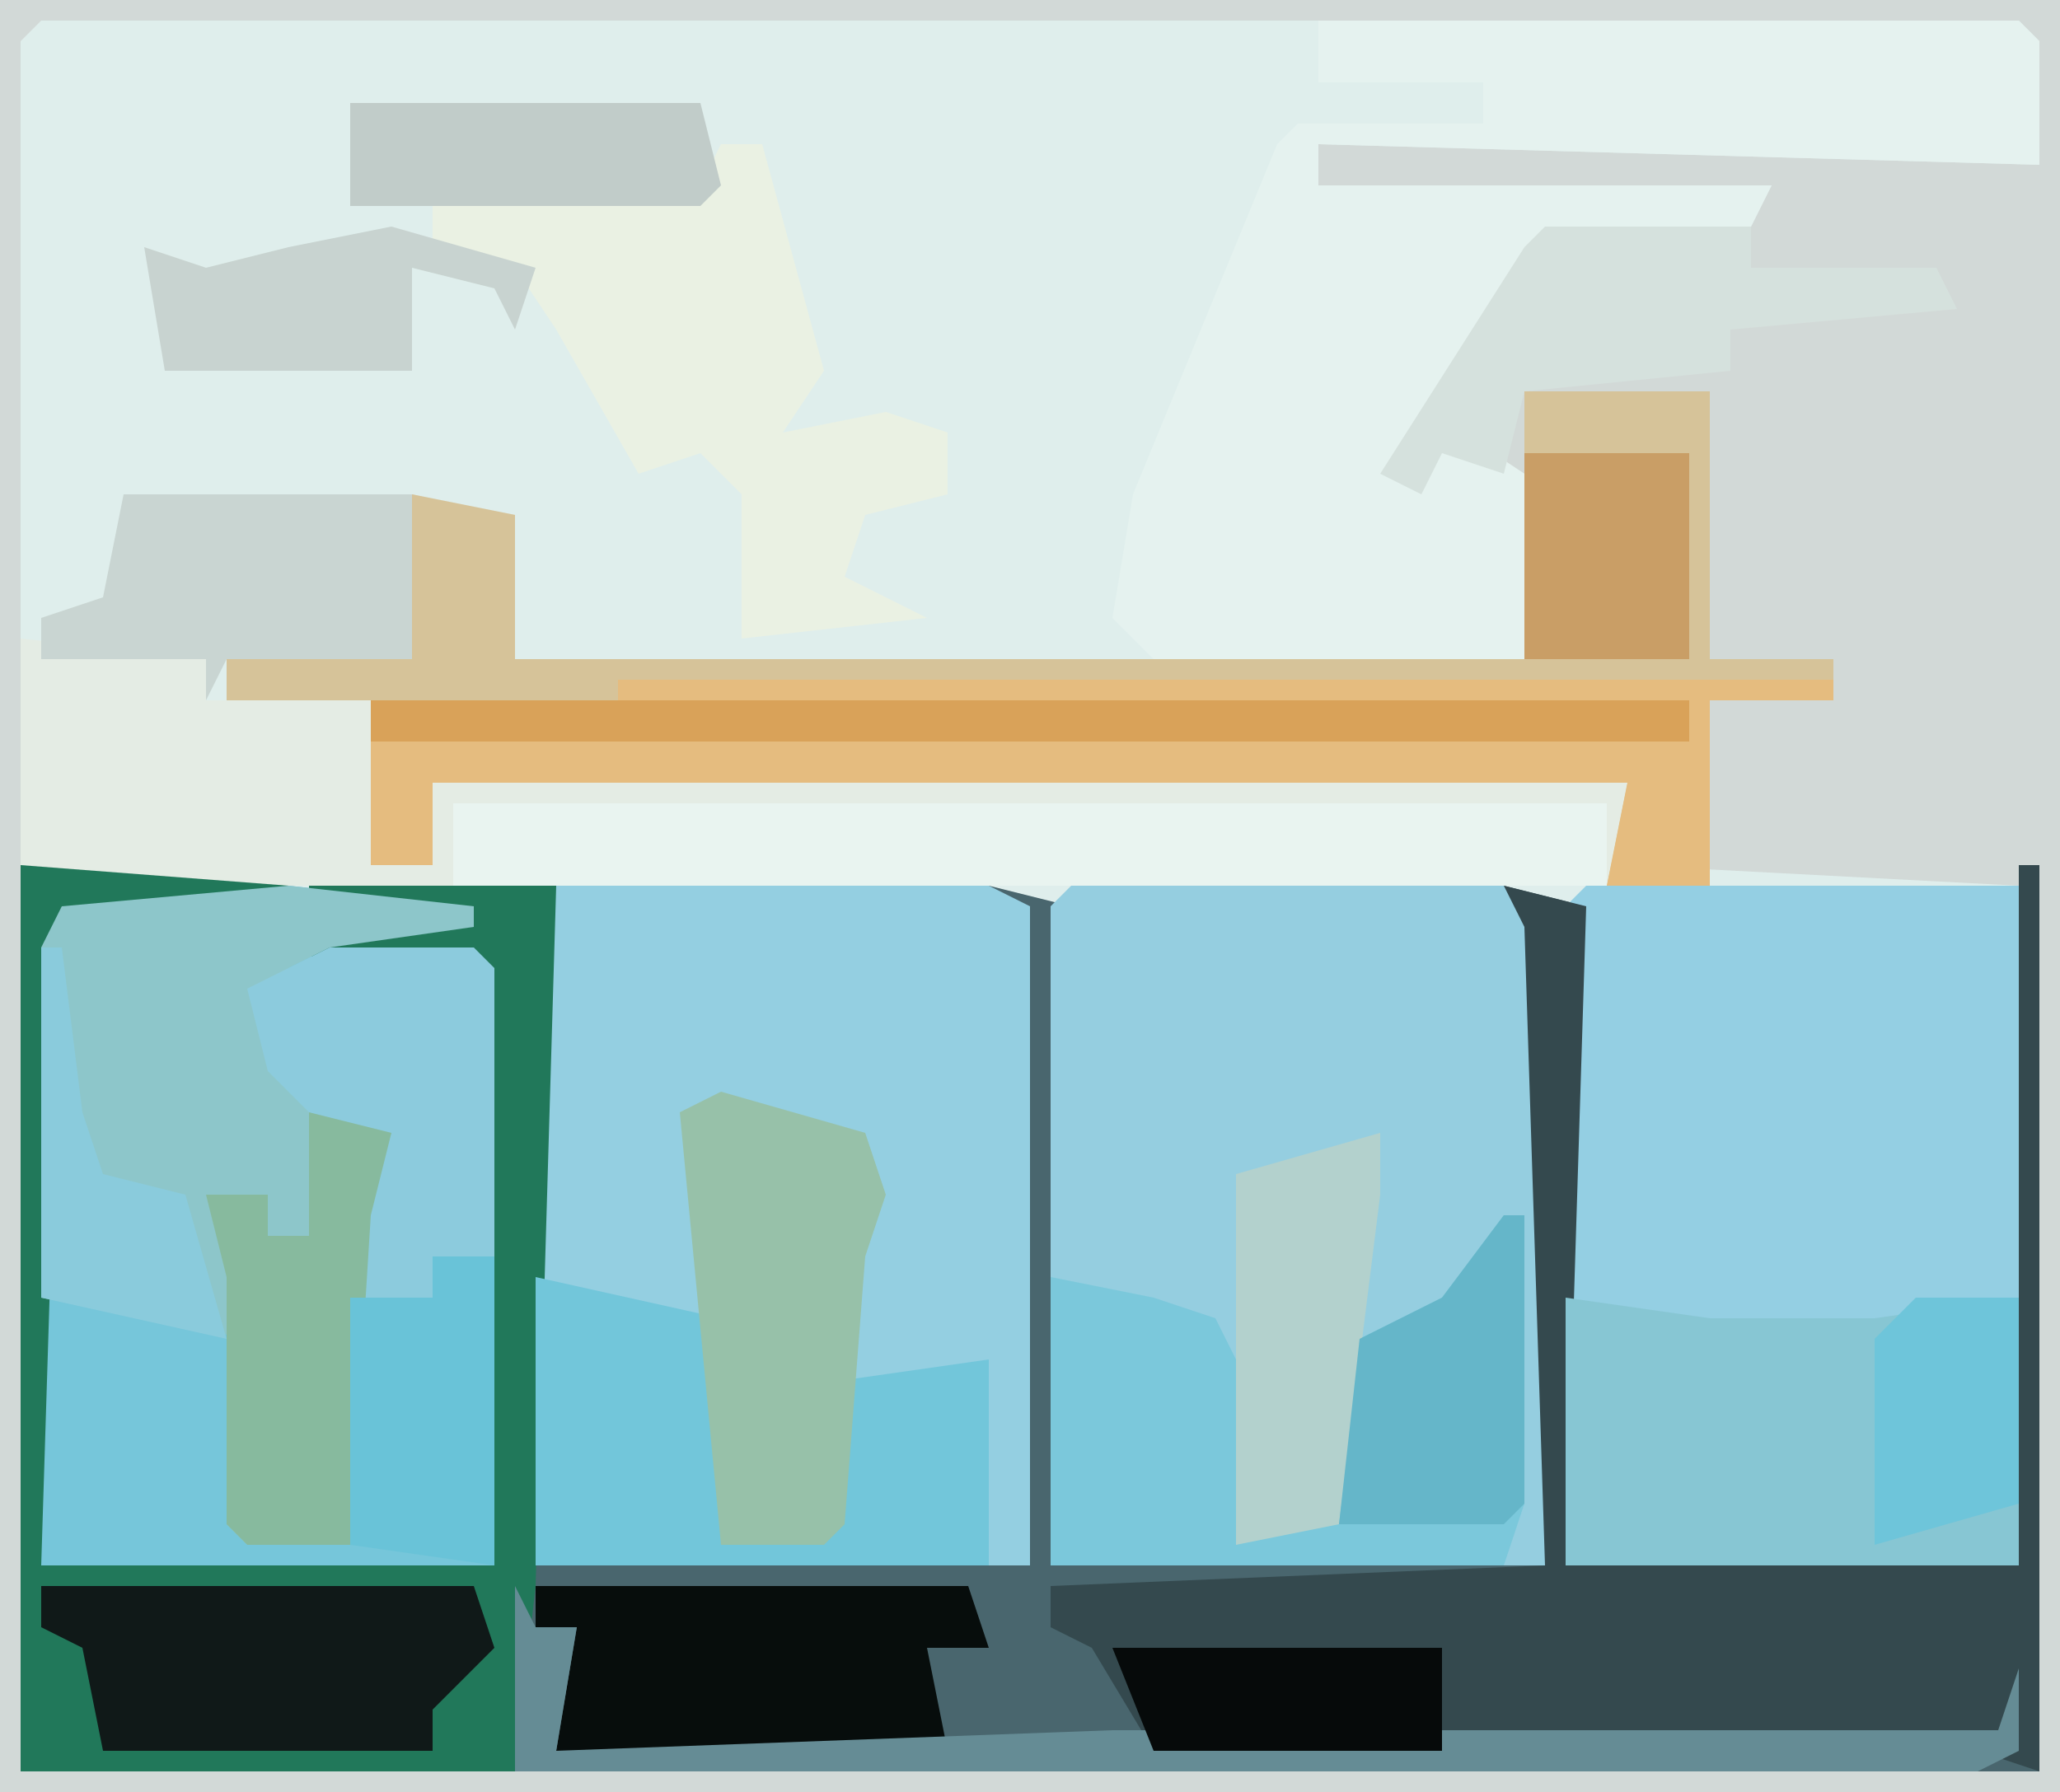
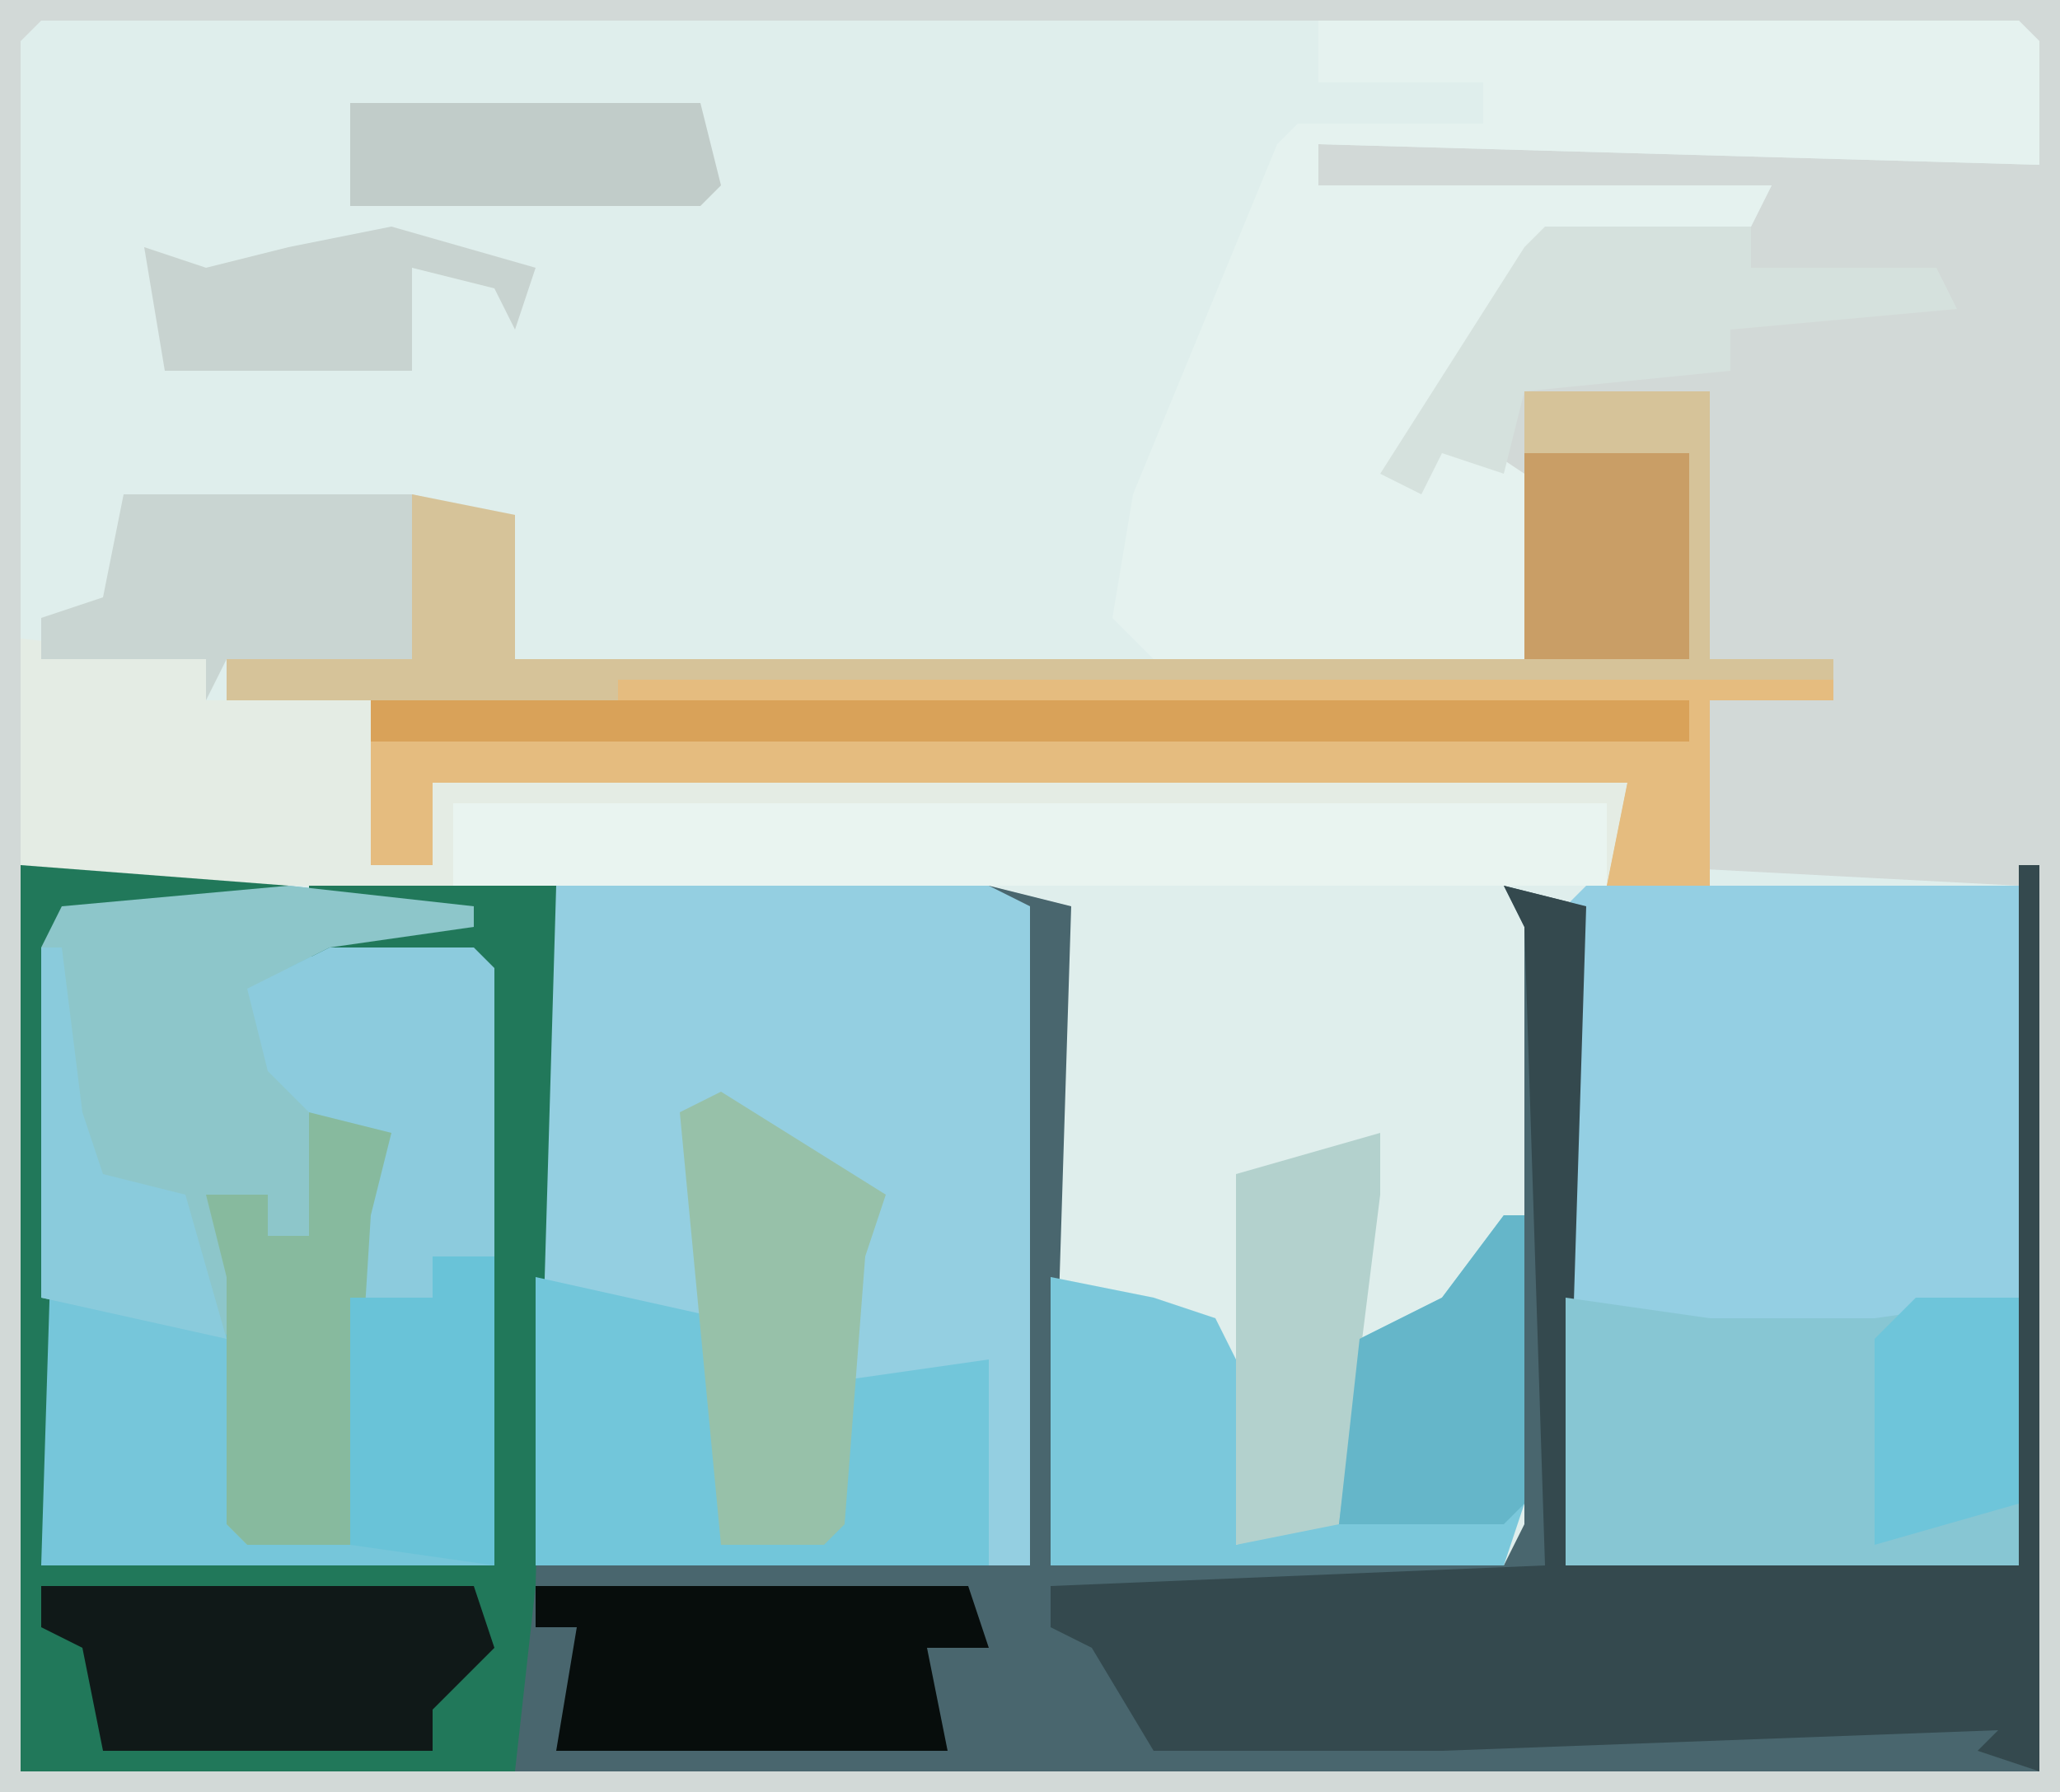
<svg xmlns="http://www.w3.org/2000/svg" version="1.1" width="100" height="87">
  <path d="M0,0 L100,0 L100,87 L0,87 Z " fill="#DFEEEC" transform="translate(0,0)" />
  <path d="M0,0 L100,0 L100,87 L0,87 Z M2,1 L1,2 L1,42 L3,44 L2,46 L2,76 L24,76 L24,47 L23,44 L26,44 L26,76 L50,76 L50,44 L51,44 L51,76 L75,76 L75,44 L76,44 L76,76 L98,76 L98,43 L79,42 L79,38 L21,38 L21,42 L18,42 L18,34 L11,34 L11,32 L20,32 L20,24 L24,25 L25,32 L74,32 L74,23 L70,21 L69,24 L69,21 L75,12 L77,11 L78,13 L78,11 L85,11 L86,9 L64,9 L64,7 L99,8 L99,2 L98,1 Z " fill="#D2D9D7" transform="translate(0,0)" />
  <path d="M0,0 L13,1 L13,2 L2,2 L1,34 L23,34 L22,5 L8,4 L8,3 L14,2 L14,1 L26,1 L25,34 L47,34 L48,32 L48,3 L47,1 L51,2 L50,34 L72,34 L73,32 L73,3 L72,1 L76,2 L75,34 L97,34 L97,0 L98,0 L98,44 L0,44 Z " fill="#49666E" transform="translate(1,42)" />
-   <path d="M0,0 L21,0 L23,1 L23,33 L-1,33 L-1,1 Z " fill="#95CEE0" transform="translate(52,43)" />
  <path d="M0,0 L21,0 L23,1 L23,33 L-1,33 L-1,1 Z " fill="#94CFE1" transform="translate(27,43)" />
  <path d="M0,0 L21,0 L21,33 L-1,33 L-1,1 Z " fill="#94CFE3" transform="translate(77,43)" />
  <path d="M0,0 L9,1 L10,4 L10,33 L-12,33 L-12,3 L-11,1 Z " fill="#76C6DA" transform="translate(14,43)" />
  <path d="M0,0 L9,0 L9,13 L15,13 L15,15 L9,15 L9,24 L4,24 L5,19 L-53,19 L-53,23 L-56,23 L-56,15 L-63,15 L-63,13 L-54,13 L-54,5 L-49,6 L-49,13 L0,13 Z " fill="#D6C399" transform="translate(74,19)" />
  <path d="M0,0 L34,0 L35,1 L35,7 L0,6 L0,8 L22,8 L21,10 L14,10 L13,12 L13,10 L8,15 L4,22 L5,21 L7,20 L10,22 L10,31 L-8,31 L-10,29 L-9,23 L-2,6 L-1,5 L8,5 L8,3 L0,3 Z " fill="#E5F2EF" transform="translate(64,1)" />
  <path d="M0,0 L9,1 L9,3 L17,3 L17,11 L20,11 L20,7 L78,7 L77,12 L1,12 L0,11 Z " fill="#E4ECE4" transform="translate(1,31)" />
  <path d="M0,0 L1,0 L1,44 L-2,43 L-1,42 L-28,43 L-42,43 L-45,38 L-47,37 L-47,35 L-23,34 L-24,3 L-25,1 L-21,2 L-22,34 L0,34 Z " fill="#34494E" transform="translate(98,42)" />
  <path d="M0,0 L13,1 L13,2 L2,2 L1,34 L23,34 L22,5 L8,4 L8,3 L14,2 L14,1 L26,1 L25,35 L24,44 L0,44 Z " fill="#21785A" transform="translate(1,42)" />
  <path d="M0,0 L9,1 L9,2 L2,3 L0,4 L0,7 L2,12 L5,12 L4,16 L3,32 L-2,32 L-3,31 L-3,24 L-2,22 L-12,20 L-12,3 L-11,1 Z " fill="#8DC6CA" transform="translate(14,43)" />
  <path d="M0,0 L7,1 L15,1 L22,0 L22,13 L0,13 Z " fill="#87C6D3" transform="translate(76,63)" />
  <path d="M0,0 L1,0 L1,14 L0,17 L-22,17 L-22,3 L-17,4 L-14,5 L-13,7 L-13,16 L-8,14 L-7,6 L-3,4 Z " fill="#7BC8DB" transform="translate(73,59)" />
  <path d="M0,0 L56,0 L56,4 L0,4 Z " fill="#E9F4F0" transform="translate(22,39)" />
-   <path d="M0,0 L2,0 L5,11 L3,14 L8,13 L11,14 L11,17 L7,18 L6,21 L10,23 L1,24 L1,17 L-1,15 L-4,16 L-8,9 L-10,6 L-14,5 L-14,3 L-1,2 Z " fill="#EAF1E3" transform="translate(35,7)" />
  <path d="M0,0 L9,2 L9,13 L14,12 L15,5 L22,4 L22,14 L0,14 Z " fill="#72C6DA" transform="translate(26,62)" />
  <path d="M0,0 L64,0 L64,2 L60,3 L3,3 L0,2 Z " fill="#D9A259" transform="translate(18,34)" />
  <path d="M0,0 L59,0 L59,1 L53,1 L53,10 L48,10 L49,5 L-9,5 L-9,9 L-12,9 L-12,3 L52,3 L52,1 L0,1 Z " fill="#E5BC7F" transform="translate(30,33)" />
  <path d="M0,0 L21,0 L22,3 L19,6 L19,8 L3,8 L2,3 L0,2 Z " fill="#101918" transform="translate(2,77)" />
-   <path d="M0,0 L7,2 L8,5 L7,8 L6,21 L5,22 L0,22 L-2,1 Z " fill="#97C1A9" transform="translate(35,53)" />
+   <path d="M0,0 L8,5 L7,8 L6,21 L5,22 L0,22 L-2,1 Z " fill="#97C1A9" transform="translate(35,53)" />
  <path d="M0,0 L21,0 L22,3 L19,3 L20,8 L1,8 L2,2 L0,2 Z " fill="#070D0C" transform="translate(26,77)" />
  <path d="M0,0 L7,0 L8,1 L8,15 L5,15 L5,17 L1,17 L2,12 L3,9 L0,9 L-3,6 L-4,2 Z " fill="#8CCBDD" transform="translate(16,46)" />
-   <path d="M0,0 L1,2 L3,2 L2,8 L29,7 L72,7 L73,4 L73,8 L71,9 L0,9 Z " fill="#658C95" transform="translate(25,77)" />
  <path d="M0,0 L10,0 L10,2 L19,2 L20,4 L9,5 L9,7 L-1,8 L-2,12 L-5,11 L-6,13 L-8,12 L-1,1 Z " fill="#D5E1DD" transform="translate(75,11)" />
  <path d="M0,0 L14,0 L14,8 L5,8 L4,10 L4,8 L-4,8 L-4,6 L-1,5 Z " fill="#C9D5D2" transform="translate(6,24)" />
  <path d="M0,0 L4,1 L3,5 L2,21 L-3,21 L-4,20 L-4,8 L-5,4 L-2,4 L-2,6 L0,6 Z " fill="#87BA9E" transform="translate(15,54)" />
  <path d="M0,0 L0,3 L-2,19 L-7,20 L-7,2 Z " fill="#B3D1CD" transform="translate(67,55)" />
  <path d="M0,0 L3,0 L3,15 L-4,14 L-4,2 L0,2 Z " fill="#69C3D8" transform="translate(21,61)" />
  <path d="M0,0 L1,0 L1,14 L0,15 L-8,15 L-7,6 L-3,4 Z " fill="#65B6C9" transform="translate(73,59)" />
  <path d="M0,0 L8,0 L8,10 L0,10 Z " fill="#C99E66" transform="translate(74,22)" />
  <path d="M0,0 L7,2 L6,5 L5,3 L1,2 L1,7 L-11,7 L-12,1 L-9,2 L-5,1 Z " fill="#C8D3D0" transform="translate(19,11)" />
  <path d="M0,0 L5,0 L5,10 L-2,12 L-2,2 Z " fill="#6EC5DA" transform="translate(93,63)" />
  <path d="M0,0 L17,0 L18,4 L17,5 L0,5 Z " fill="#C1CCC9" transform="translate(17,5)" />
-   <path d="M0,0 L16,0 L16,5 L2,5 Z " fill="#060A0A" transform="translate(54,80)" />
  <path d="M0,0 L1,0 L2,8 L3,11 L7,12 L9,19 L0,17 Z " fill="#8ACBDC" transform="translate(2,46)" />
</svg>